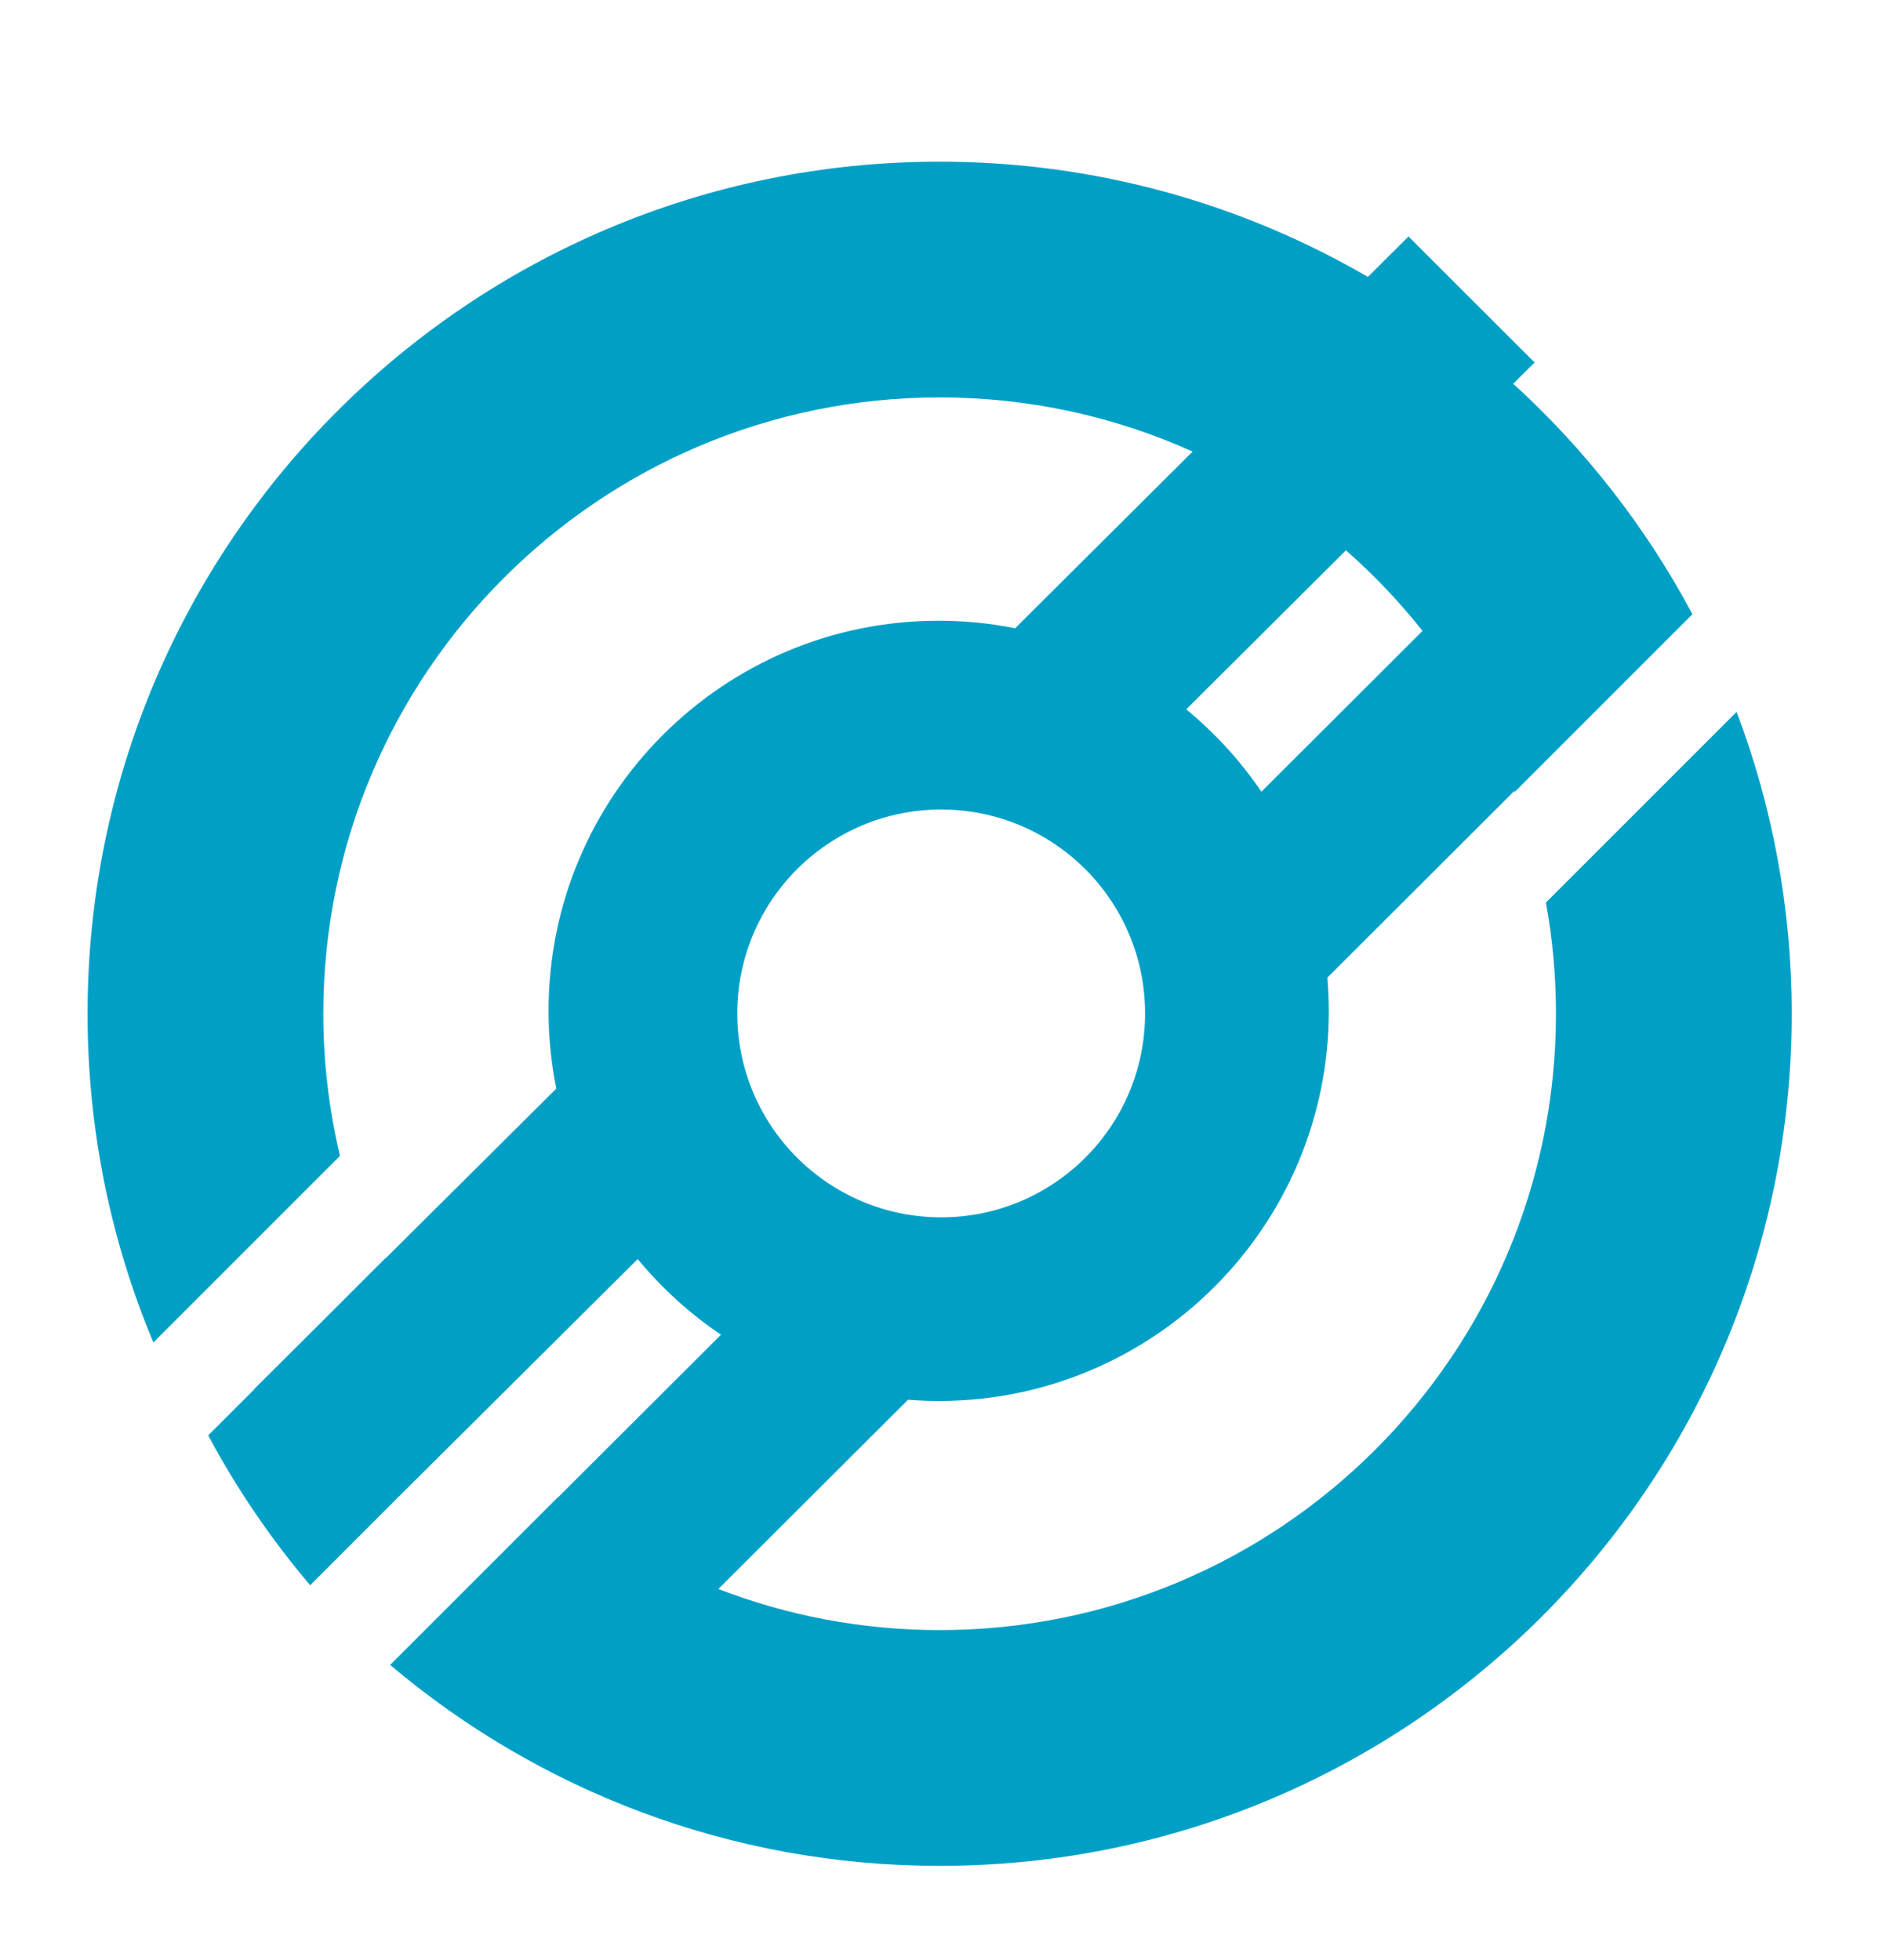
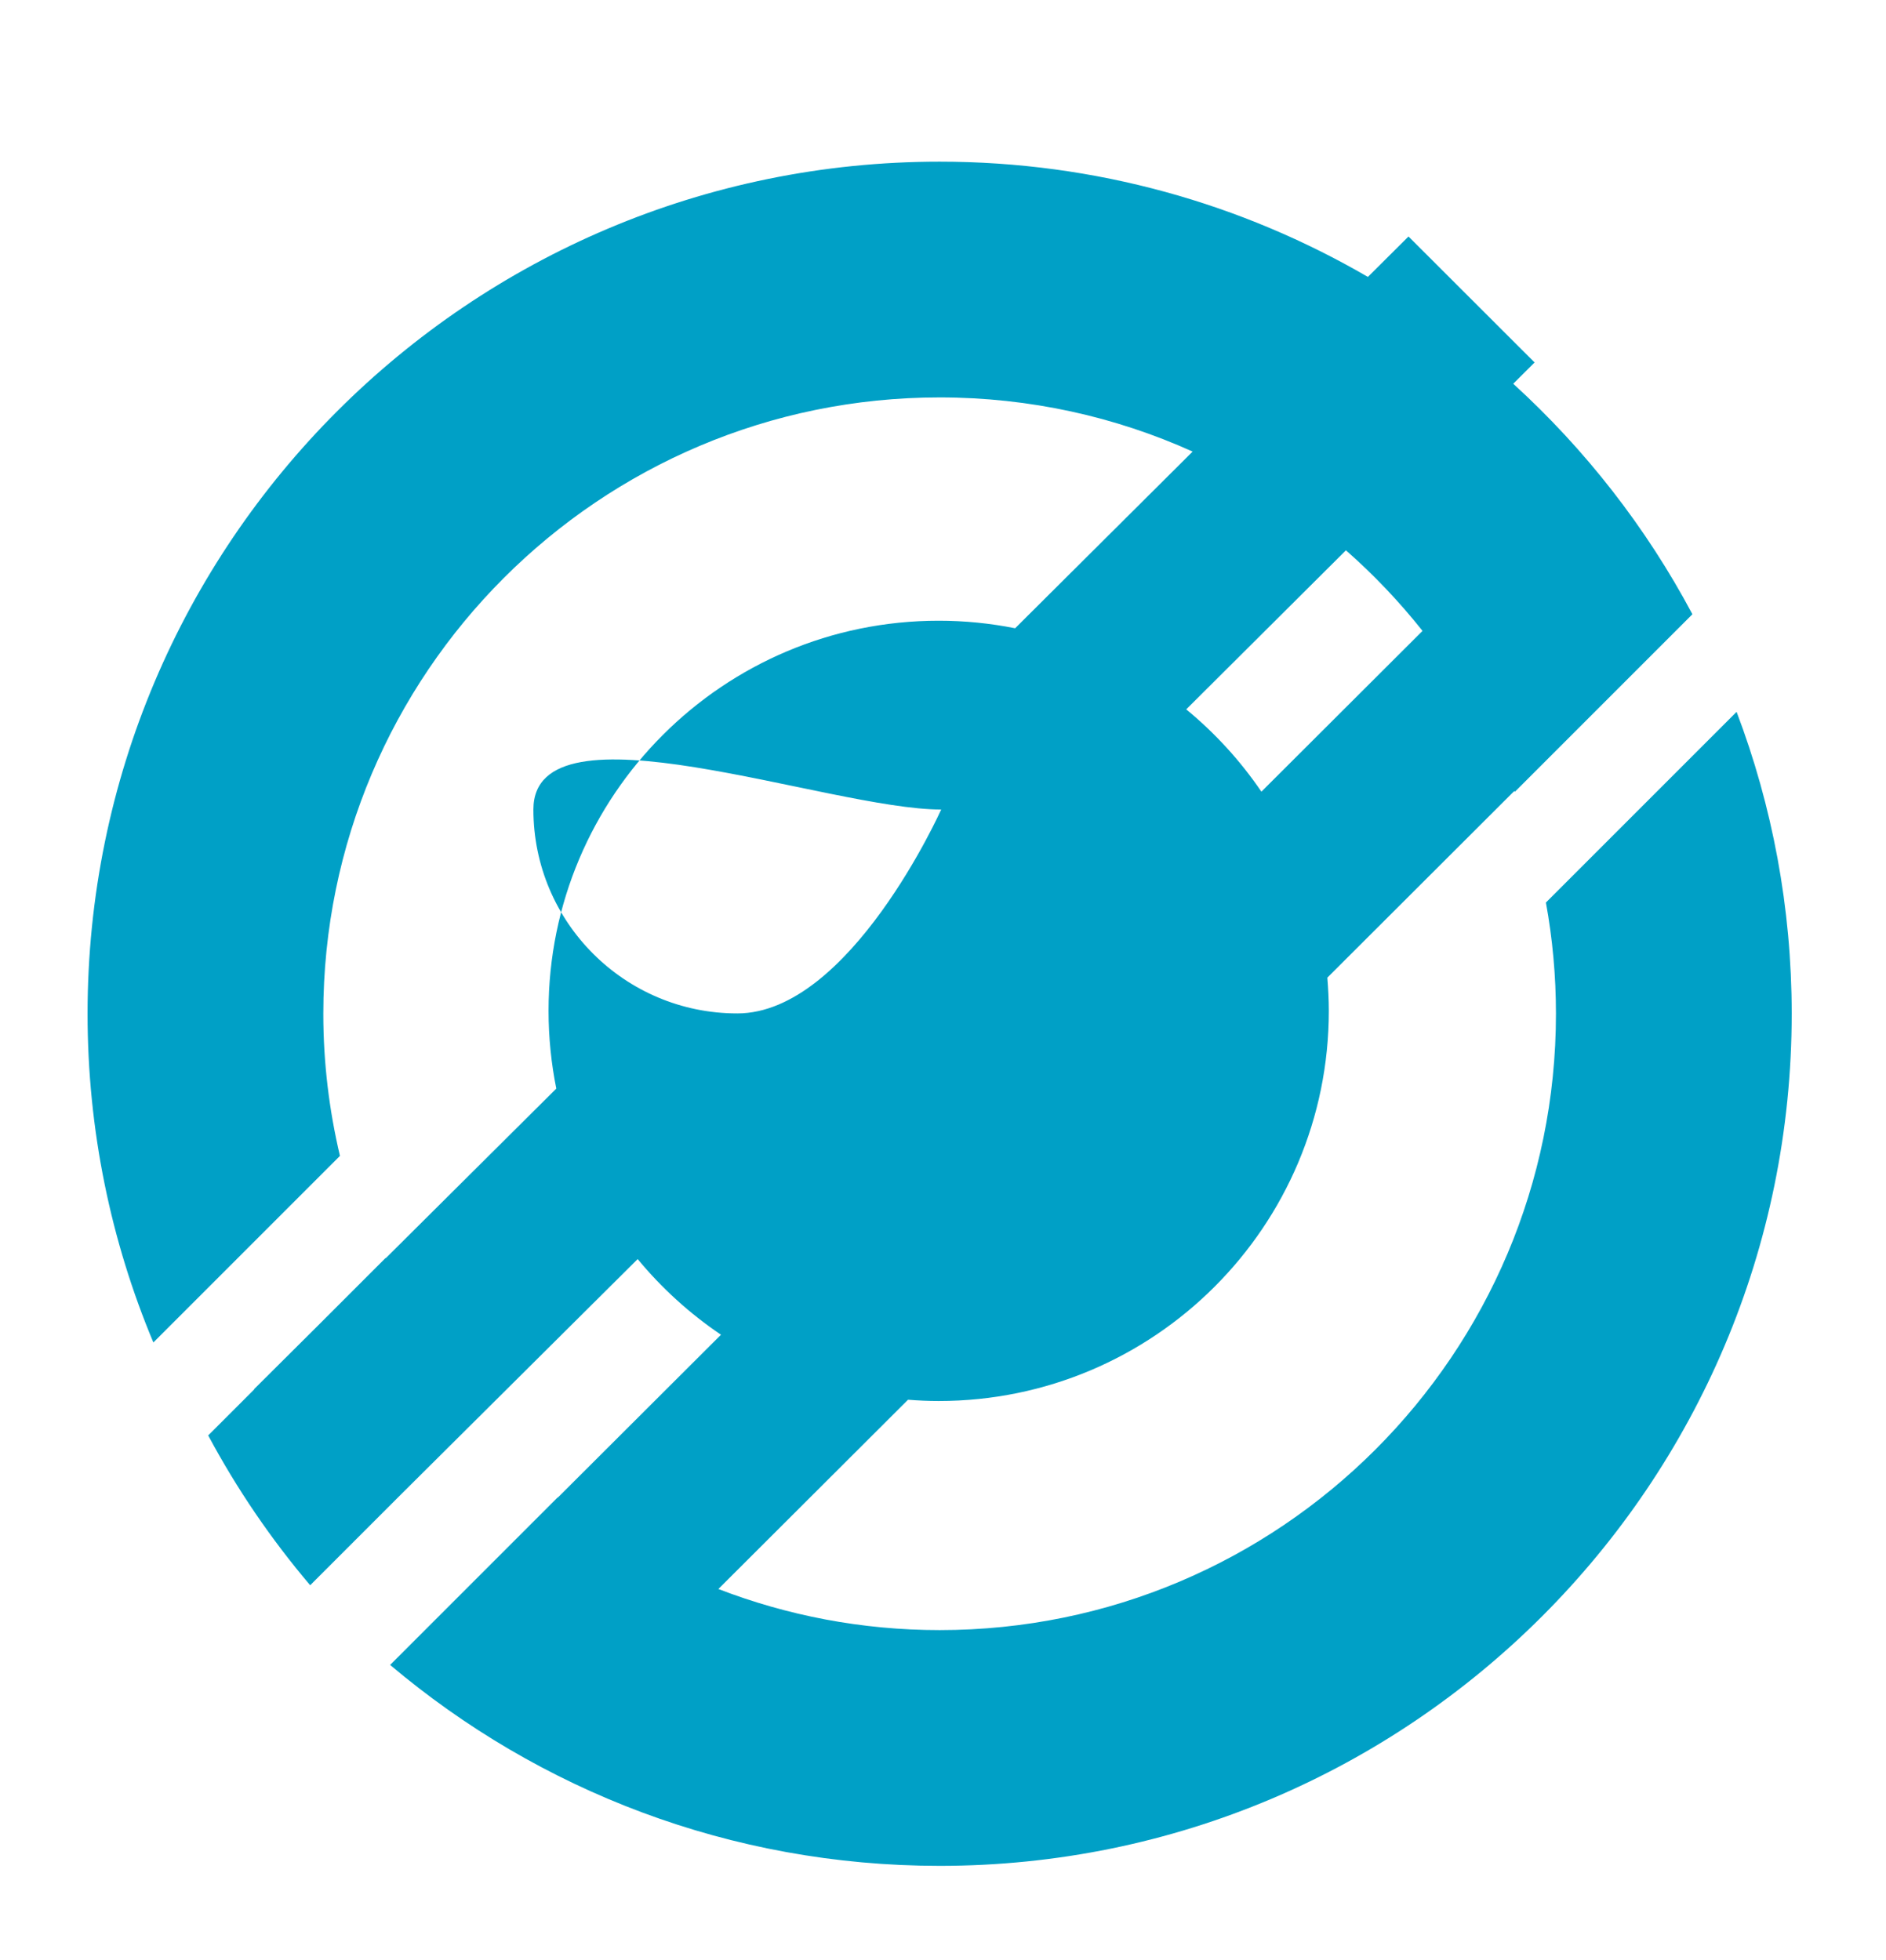
<svg xmlns="http://www.w3.org/2000/svg" version="1.1" id="レイヤー_1" x="0px" y="0px" viewBox="0 0 280 291" style="enable-background:new 0 0 280 291;" xml:space="preserve">
  <style type="text/css">
	.st0{fill:#00A0C6;}
</style>
-   <path class="st0" d="M257.82,105.68l-28.31,28.31c0.98,5.35,1.49,10.87,1.49,16.51c0,50.53-40.97,91.5-91.5,91.5  c-11.58,0-22.65-2.17-32.85-6.1l28.16-28.1c1.5,0.12,3.02,0.19,4.55,0.19c31.99,0,57.92-25.93,57.92-57.92  c0-1.66-0.09-3.3-0.22-4.93l27.77-27.72c0.02,0.05,0.04,0.09,0.06,0.14l26.37-26.37c-6.86-12.9-15.9-24.46-26.6-34.22l3.17-3.16  l-18.72-18.7l-6.03,6C184.4,30.25,162.68,24,139.5,24C69.64,24,13,80.64,13,150.5c0,17.3,3.48,33.78,9.77,48.8l27.7-27.7  c-1.6-6.78-2.47-13.83-2.47-21.1C48,99.97,88.97,59,139.5,59c13.38,0,26.1,2.87,37.56,8.04l-26.35,26.23  c-3.67-0.73-7.46-1.12-11.35-1.12c-31.99,0-57.92,25.93-57.92,57.92c0,3.95,0.4,7.81,1.15,11.54l-25.32,25.18  c-0.01-0.01-0.01-0.03-0.02-0.04l-10.01,10.01l-9.51,9.46l0.03,0.03l-6.85,6.85c4.26,7.96,9.34,15.41,15.14,22.24l13.08-13.08  l35.54-35.34c3.56,4.31,7.73,8.1,12.37,11.23l-24.22,24.17c-0.01-0.01-0.02-0.01-0.03-0.02l-24.87,24.87  C79.94,265.77,108.41,277,139.5,277c69.86,0,126.5-56.64,126.5-126.5C266,134.72,263.1,119.61,257.82,105.68z M199.82,81.7  c4.14,3.63,7.94,7.64,11.37,11.96l-23.92,23.87c-3.12-4.59-6.89-8.71-11.16-12.22L199.82,81.7z M139.73,120.18  c16.72,0,30.27,13.55,30.27,30.27s-13.55,30.27-30.27,30.27s-30.27-13.55-30.27-30.27S123.01,120.18,139.73,120.18z" />
+   <path class="st0" d="M257.82,105.68l-28.31,28.31c0.98,5.35,1.49,10.87,1.49,16.51c0,50.53-40.97,91.5-91.5,91.5  c-11.58,0-22.65-2.17-32.85-6.1l28.16-28.1c1.5,0.12,3.02,0.19,4.55,0.19c31.99,0,57.92-25.93,57.92-57.92  c0-1.66-0.09-3.3-0.22-4.93l27.77-27.72c0.02,0.05,0.04,0.09,0.06,0.14l26.37-26.37c-6.86-12.9-15.9-24.46-26.6-34.22l3.17-3.16  l-18.72-18.7l-6.03,6C184.4,30.25,162.68,24,139.5,24C69.64,24,13,80.64,13,150.5c0,17.3,3.48,33.78,9.77,48.8l27.7-27.7  c-1.6-6.78-2.47-13.83-2.47-21.1C48,99.97,88.97,59,139.5,59c13.38,0,26.1,2.87,37.56,8.04l-26.35,26.23  c-3.67-0.73-7.46-1.12-11.35-1.12c-31.99,0-57.92,25.93-57.92,57.92c0,3.95,0.4,7.81,1.15,11.54l-25.32,25.18  c-0.01-0.01-0.01-0.03-0.02-0.04l-10.01,10.01l-9.51,9.46l0.03,0.03l-6.85,6.85c4.26,7.96,9.34,15.41,15.14,22.24l13.08-13.08  l35.54-35.34c3.56,4.31,7.73,8.1,12.37,11.23l-24.22,24.17c-0.01-0.01-0.02-0.01-0.03-0.02l-24.87,24.87  C79.94,265.77,108.41,277,139.5,277c69.86,0,126.5-56.64,126.5-126.5C266,134.72,263.1,119.61,257.82,105.68z M199.82,81.7  c4.14,3.63,7.94,7.64,11.37,11.96l-23.92,23.87c-3.12-4.59-6.89-8.71-11.16-12.22L199.82,81.7z M139.73,120.18  s-13.55,30.27-30.27,30.27s-30.27-13.55-30.27-30.27S123.01,120.18,139.73,120.18z" />
</svg>